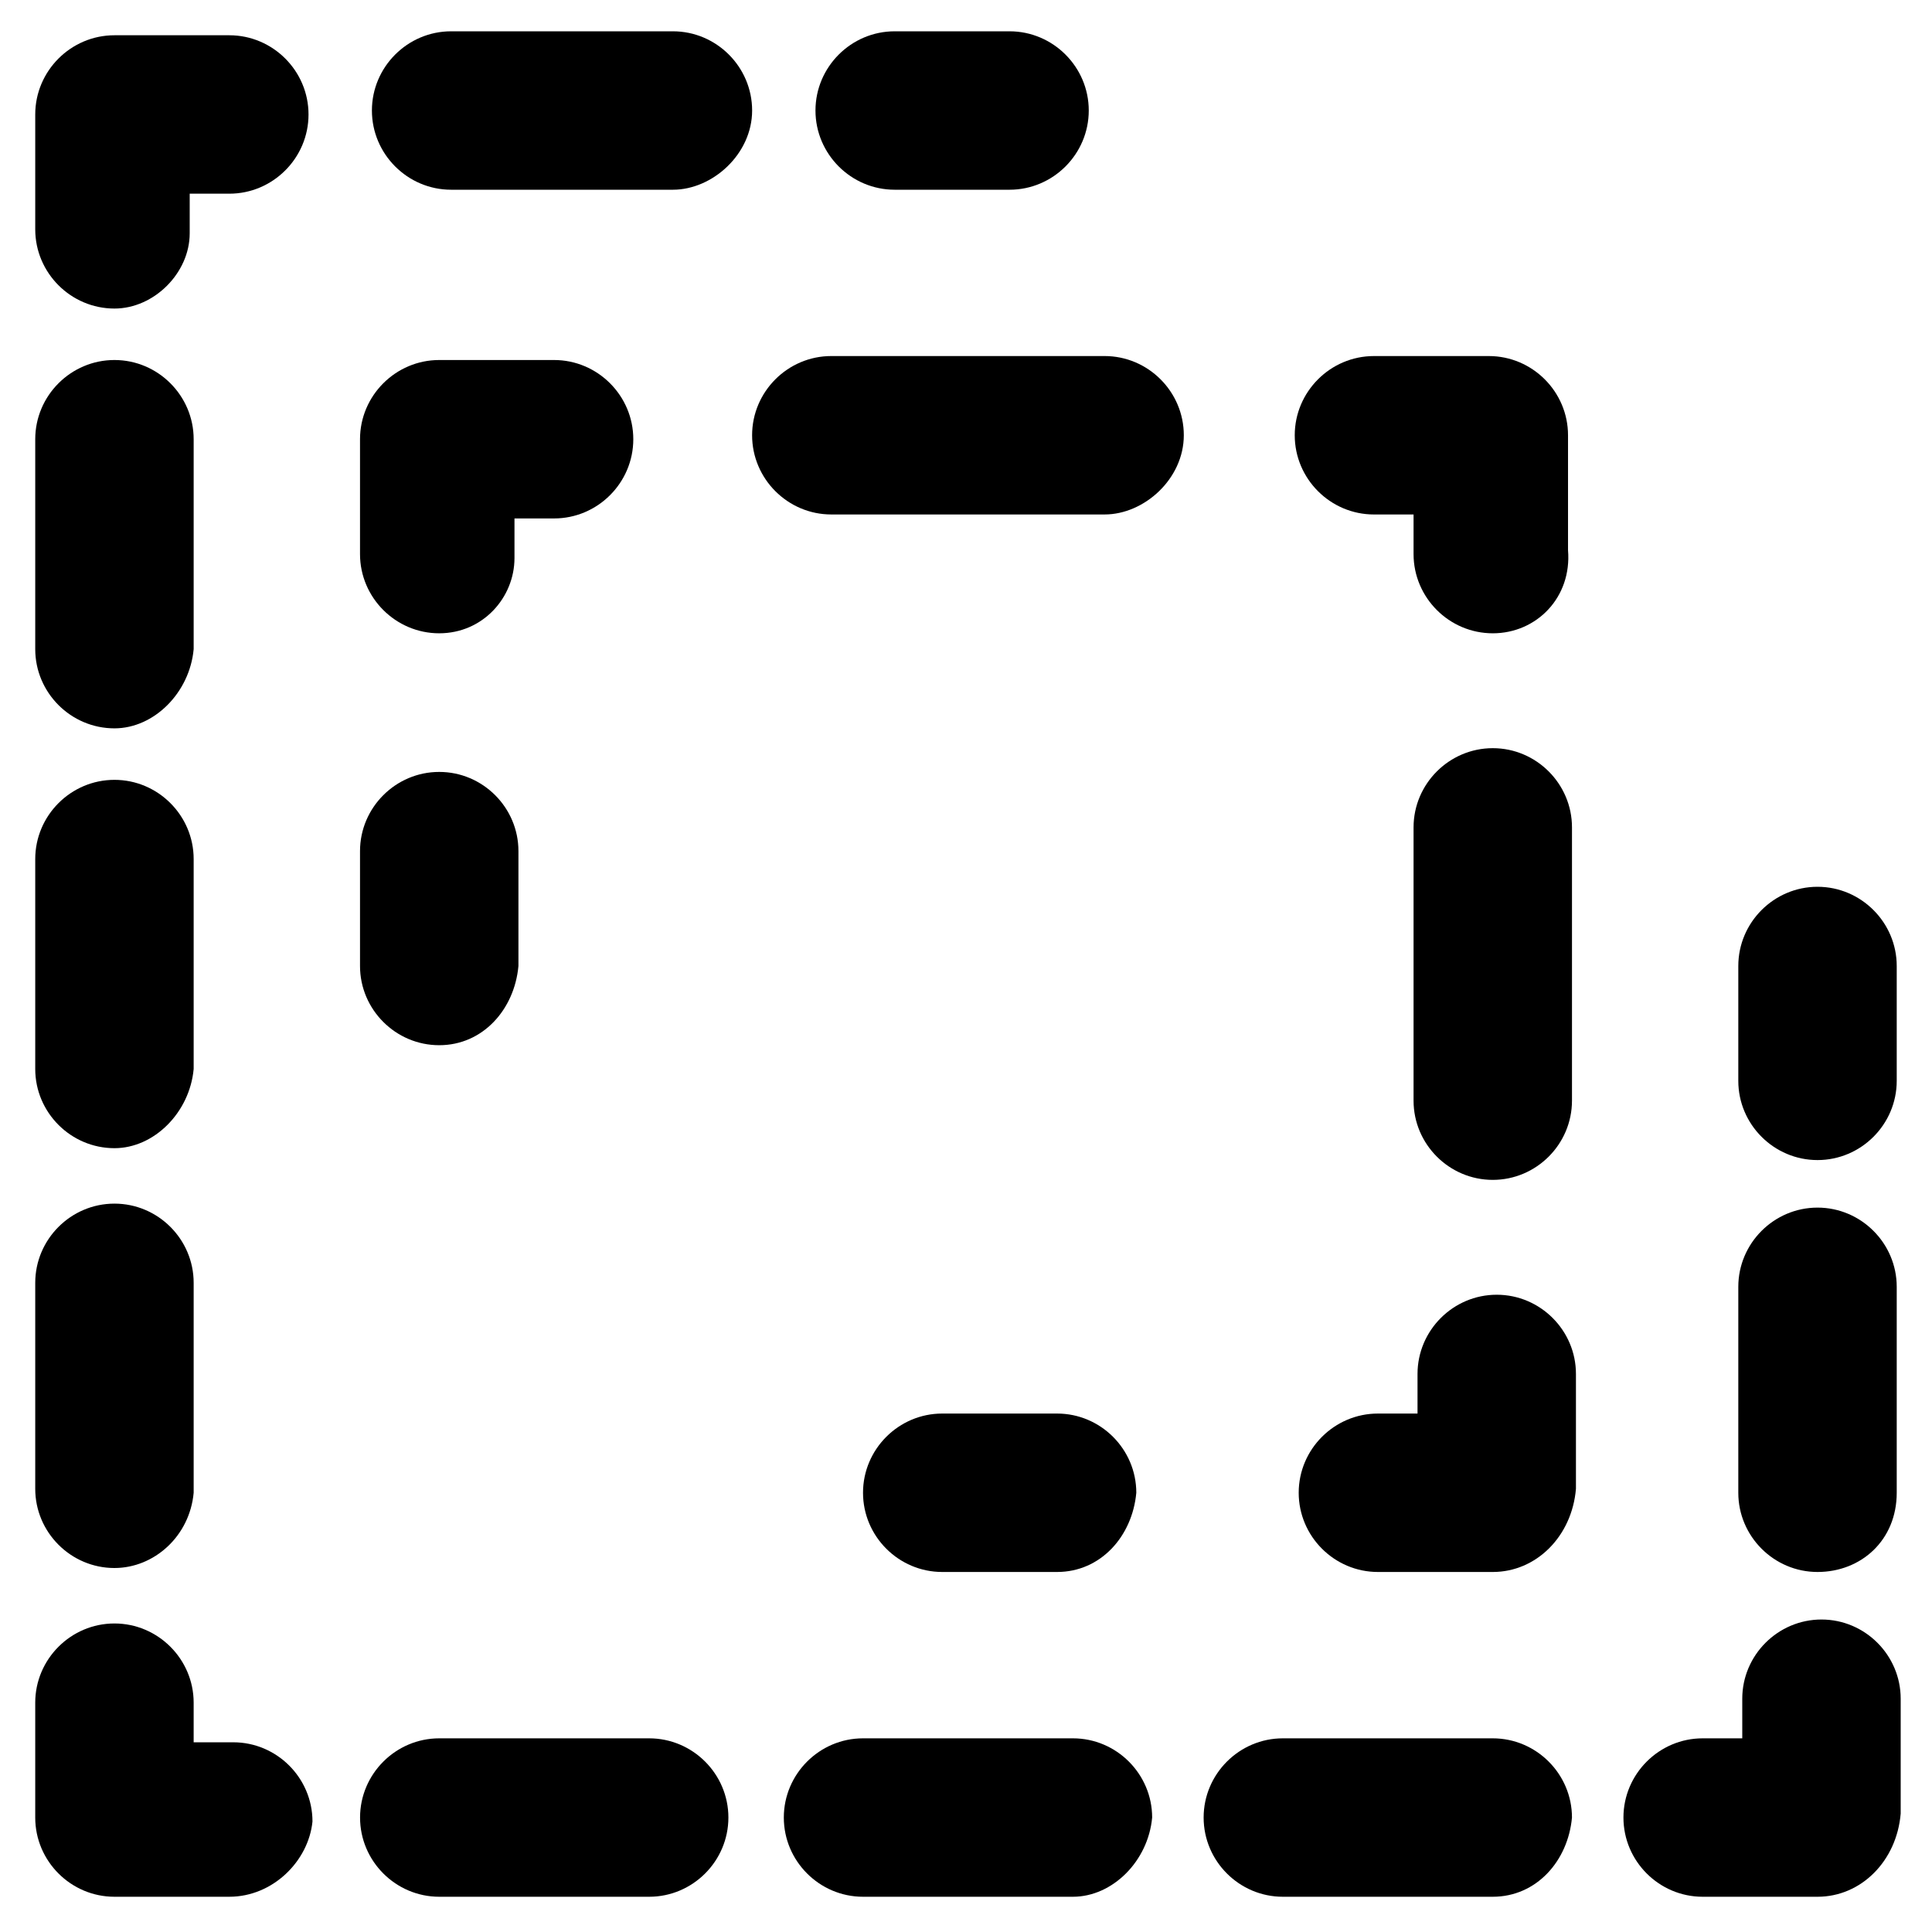
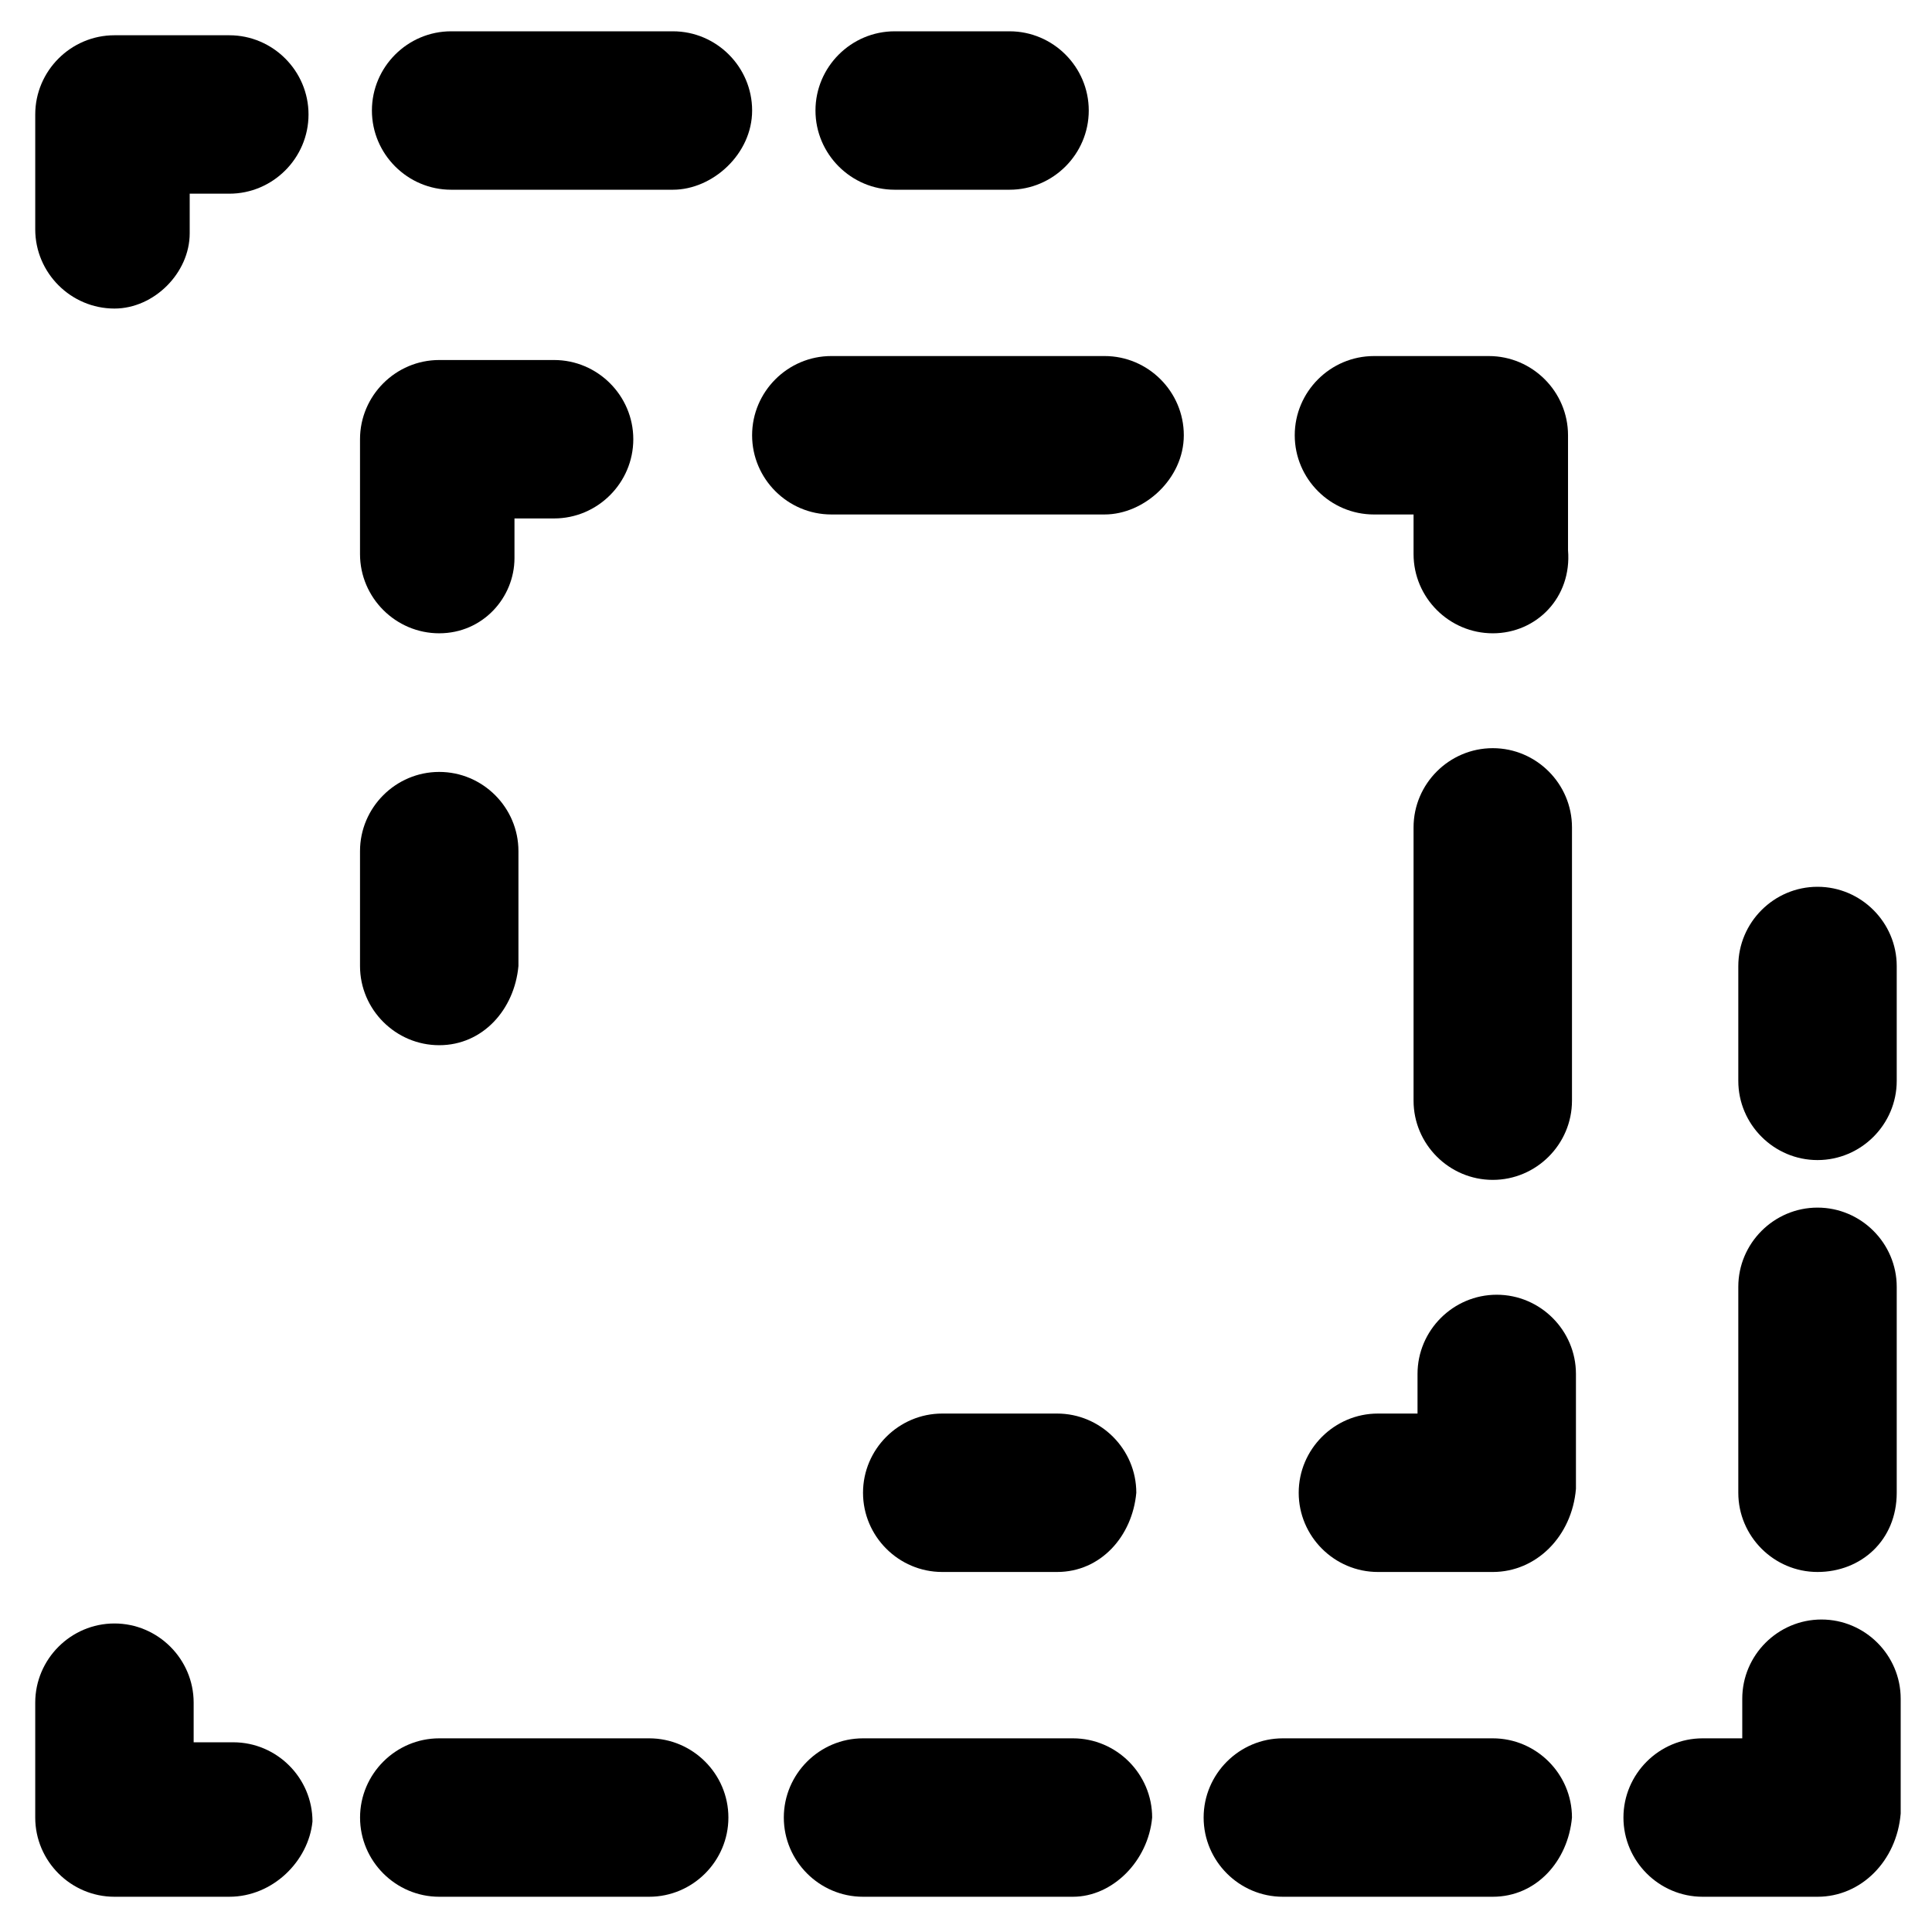
<svg xmlns="http://www.w3.org/2000/svg" fill="#000000" width="800px" height="800px" version="1.1" viewBox="144 144 512 512">
  <g>
    <path d="m625.66 451.43c-11.547 0-20.992-9.445-20.992-20.992v-30.438c0-11.547 9.445-20.992 20.992-20.992 11.547 0 20.992 9.445 20.992 20.992v30.438c0 11.547-9.449 20.992-20.992 20.992z" />
    <path d="m625.66 560.59c-11.547 0-20.992-9.445-20.992-20.992v-54.578c0-11.547 9.445-20.992 20.992-20.992 11.547 0 20.992 9.445 20.992 20.992v54.578c0 12.598-9.449 20.992-20.992 20.992z" />
    <path d="m625.66 646.66h-30.438c-11.547 0-20.992-9.445-20.992-20.992 0-11.547 9.445-20.992 20.992-20.992h10.496v-10.496c0-11.547 9.445-20.992 20.992-20.992s20.992 9.445 20.992 20.992v30.438c-1.051 12.594-10.5 22.043-22.043 22.043z" />
    <path d="m539.6 646.66h-55.633c-11.547 0-20.992-9.445-20.992-20.992 0-11.547 9.445-20.992 20.992-20.992h55.629c11.547 0 20.992 9.445 20.992 20.992-1.047 11.543-9.445 20.992-20.988 20.992zm-111.26 0h-55.629c-11.547 0-20.992-9.445-20.992-20.992 0-11.547 9.445-20.992 20.992-20.992h55.629c11.547 0 20.992 9.445 20.992 20.992-1.047 11.543-10.496 20.992-20.992 20.992zm-112.3 0h-55.629c-11.547 0-20.992-9.445-20.992-20.992 0-11.547 9.445-20.992 20.992-20.992h55.629c11.547 0 20.992 9.445 20.992 20.992 0 11.543-9.449 20.992-20.992 20.992z" />
    <path d="m204.77 646.66h-30.441c-11.547 0-20.992-9.445-20.992-20.992v-30.438c0-11.547 9.445-20.992 20.992-20.992s20.992 9.445 20.992 20.992v10.496h10.496c11.547 0 20.992 9.445 20.992 20.992-1.047 10.492-10.496 19.941-22.039 19.941z" />
-     <path d="m174.33 559.54c-11.547 0-20.992-9.445-20.992-20.992v-54.582c0-11.547 9.445-20.992 20.992-20.992s20.992 9.445 20.992 20.992v55.629c-1.047 11.547-10.496 19.945-20.992 19.945zm0-111.26c-11.547 0-20.992-9.445-20.992-20.992v-55.629c0-11.547 9.445-20.992 20.992-20.992s20.992 9.445 20.992 20.992v55.629c-1.047 11.543-10.496 20.992-20.992 20.992zm0-111.26c-11.547 0-20.992-9.445-20.992-20.992v-55.629c0-11.547 9.445-20.992 20.992-20.992s20.992 9.445 20.992 20.992v55.629c-1.047 11.543-10.496 20.992-20.992 20.992z" />
    <path d="m174.33 225.77c-11.547 0-20.992-9.445-20.992-20.992v-30.441c0-11.547 9.445-20.992 20.992-20.992h30.438c11.547 0 20.992 9.445 20.992 20.992s-9.445 20.992-20.992 20.992h-10.496v10.496c0.004 10.496-9.445 19.945-19.941 19.945z" />
    <path d="m322.33 194.28h-58.777c-11.547 0-20.992-9.445-20.992-20.992s9.445-20.992 20.992-20.992h58.777c11.547 0 20.992 9.445 20.992 20.992 0 11.543-10.496 20.992-20.992 20.992z" />
    <path d="m411.54 194.28h-30.438c-11.547 0-20.992-9.445-20.992-20.992s9.445-20.992 20.992-20.992h30.438c11.547 0 20.992 9.445 20.992 20.992 0 11.543-9.445 20.992-20.992 20.992z" />
    <path d="m260.4 420.99c-11.547 0-20.992-9.445-20.992-20.992v-30.438c0-11.547 9.445-20.992 20.992-20.992s20.992 9.445 20.992 20.992v30.438c-1.051 11.543-9.449 20.992-20.992 20.992z" />
    <path d="m260.4 311.83c-11.547 0-20.992-9.445-20.992-20.992v-30.438c0-11.547 9.445-20.992 20.992-20.992h30.438c11.547 0 20.992 9.445 20.992 20.992s-9.445 20.992-20.992 20.992h-10.496v10.496c0 10.496-8.398 19.941-19.941 19.941z" />
    <path d="m436.73 280.34h-72.422c-11.547 0-20.992-9.445-20.992-20.992 0-11.547 9.445-20.992 20.992-20.992h72.422c11.547 0 20.992 9.445 20.992 20.992 0 11.547-10.496 20.992-20.992 20.992z" />
    <path d="m539.6 311.83c-11.547 0-20.992-9.445-20.992-20.992v-10.496h-10.496c-11.547 0-20.992-9.445-20.992-20.992 0-11.547 9.445-20.992 20.992-20.992h30.438c11.547 0 20.992 9.445 20.992 20.992v30.438c1.047 12.598-8.398 22.043-19.941 22.043z" />
    <path d="m539.6 456.68c-11.547 0-20.992-9.445-20.992-20.992v-72.422c0-11.547 9.445-20.992 20.992-20.992s20.992 9.445 20.992 20.992v72.422c-0.004 11.547-9.449 20.992-20.992 20.992z" />
    <path d="m539.6 560.59h-30.438c-11.547 0-20.992-9.445-20.992-20.992s9.445-20.992 20.992-20.992h10.496v-10.496c0-11.547 9.445-20.992 20.992-20.992 11.547 0 20.992 9.445 20.992 20.992v30.438c-1.055 12.598-10.5 22.043-22.043 22.043z" />
    <path d="m424.14 560.59h-30.438c-11.547 0-20.992-9.445-20.992-20.992s9.445-20.992 20.992-20.992h30.438c11.547 0 20.992 9.445 20.992 20.992-1.051 11.547-9.449 20.992-20.992 20.992z" />
  </g>
</svg>